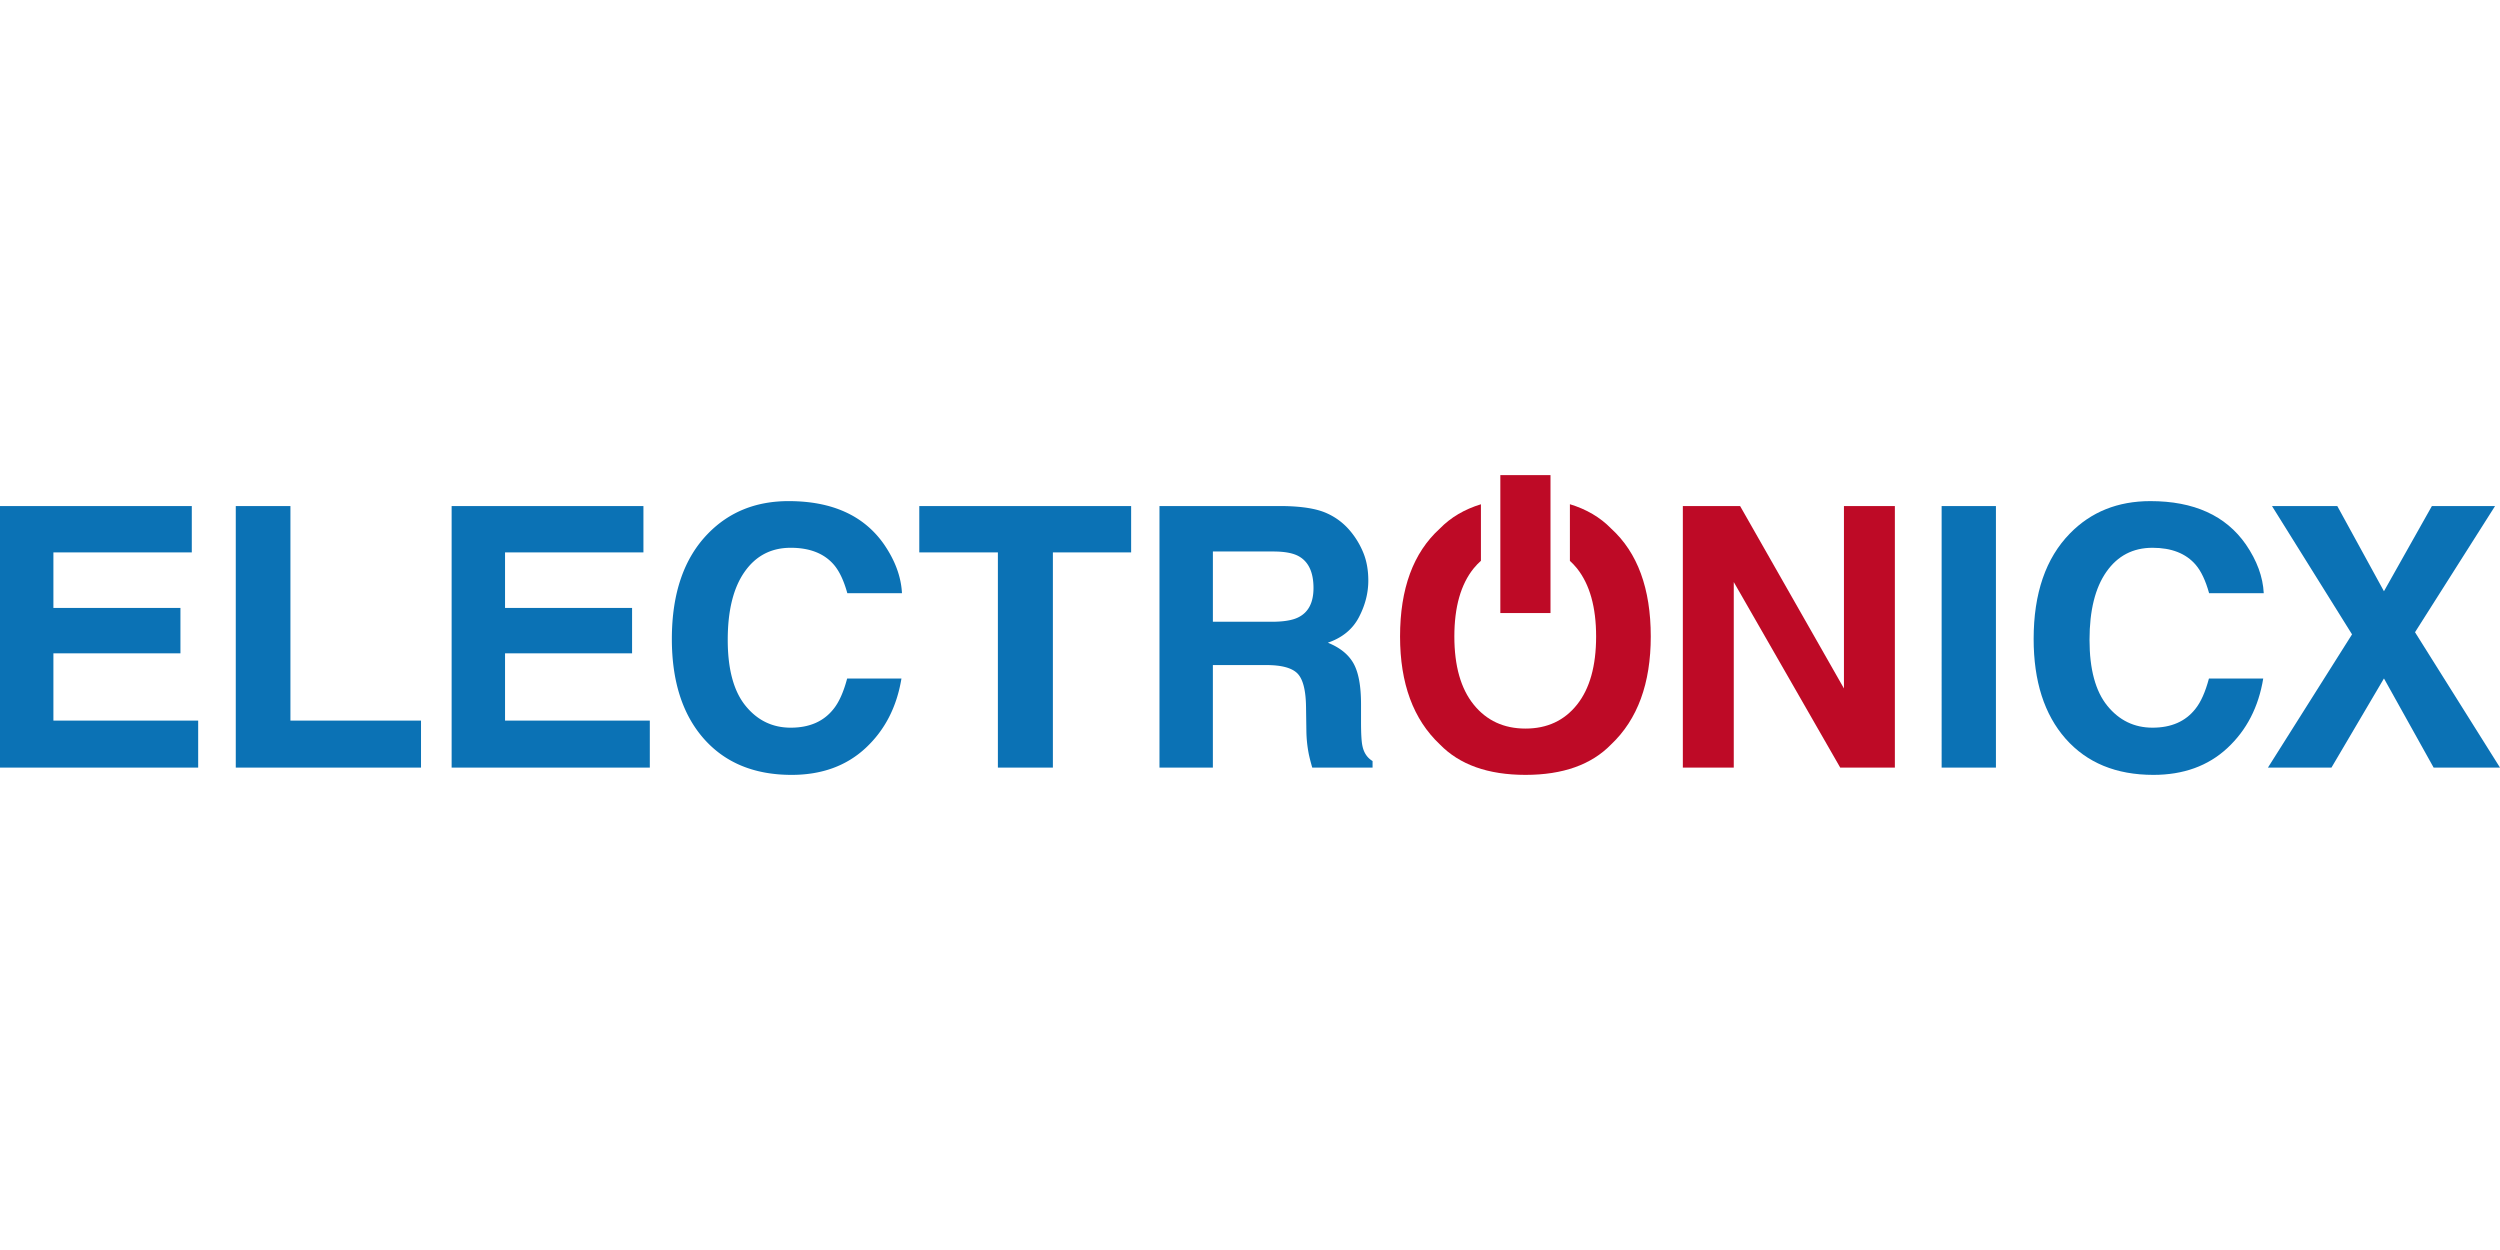
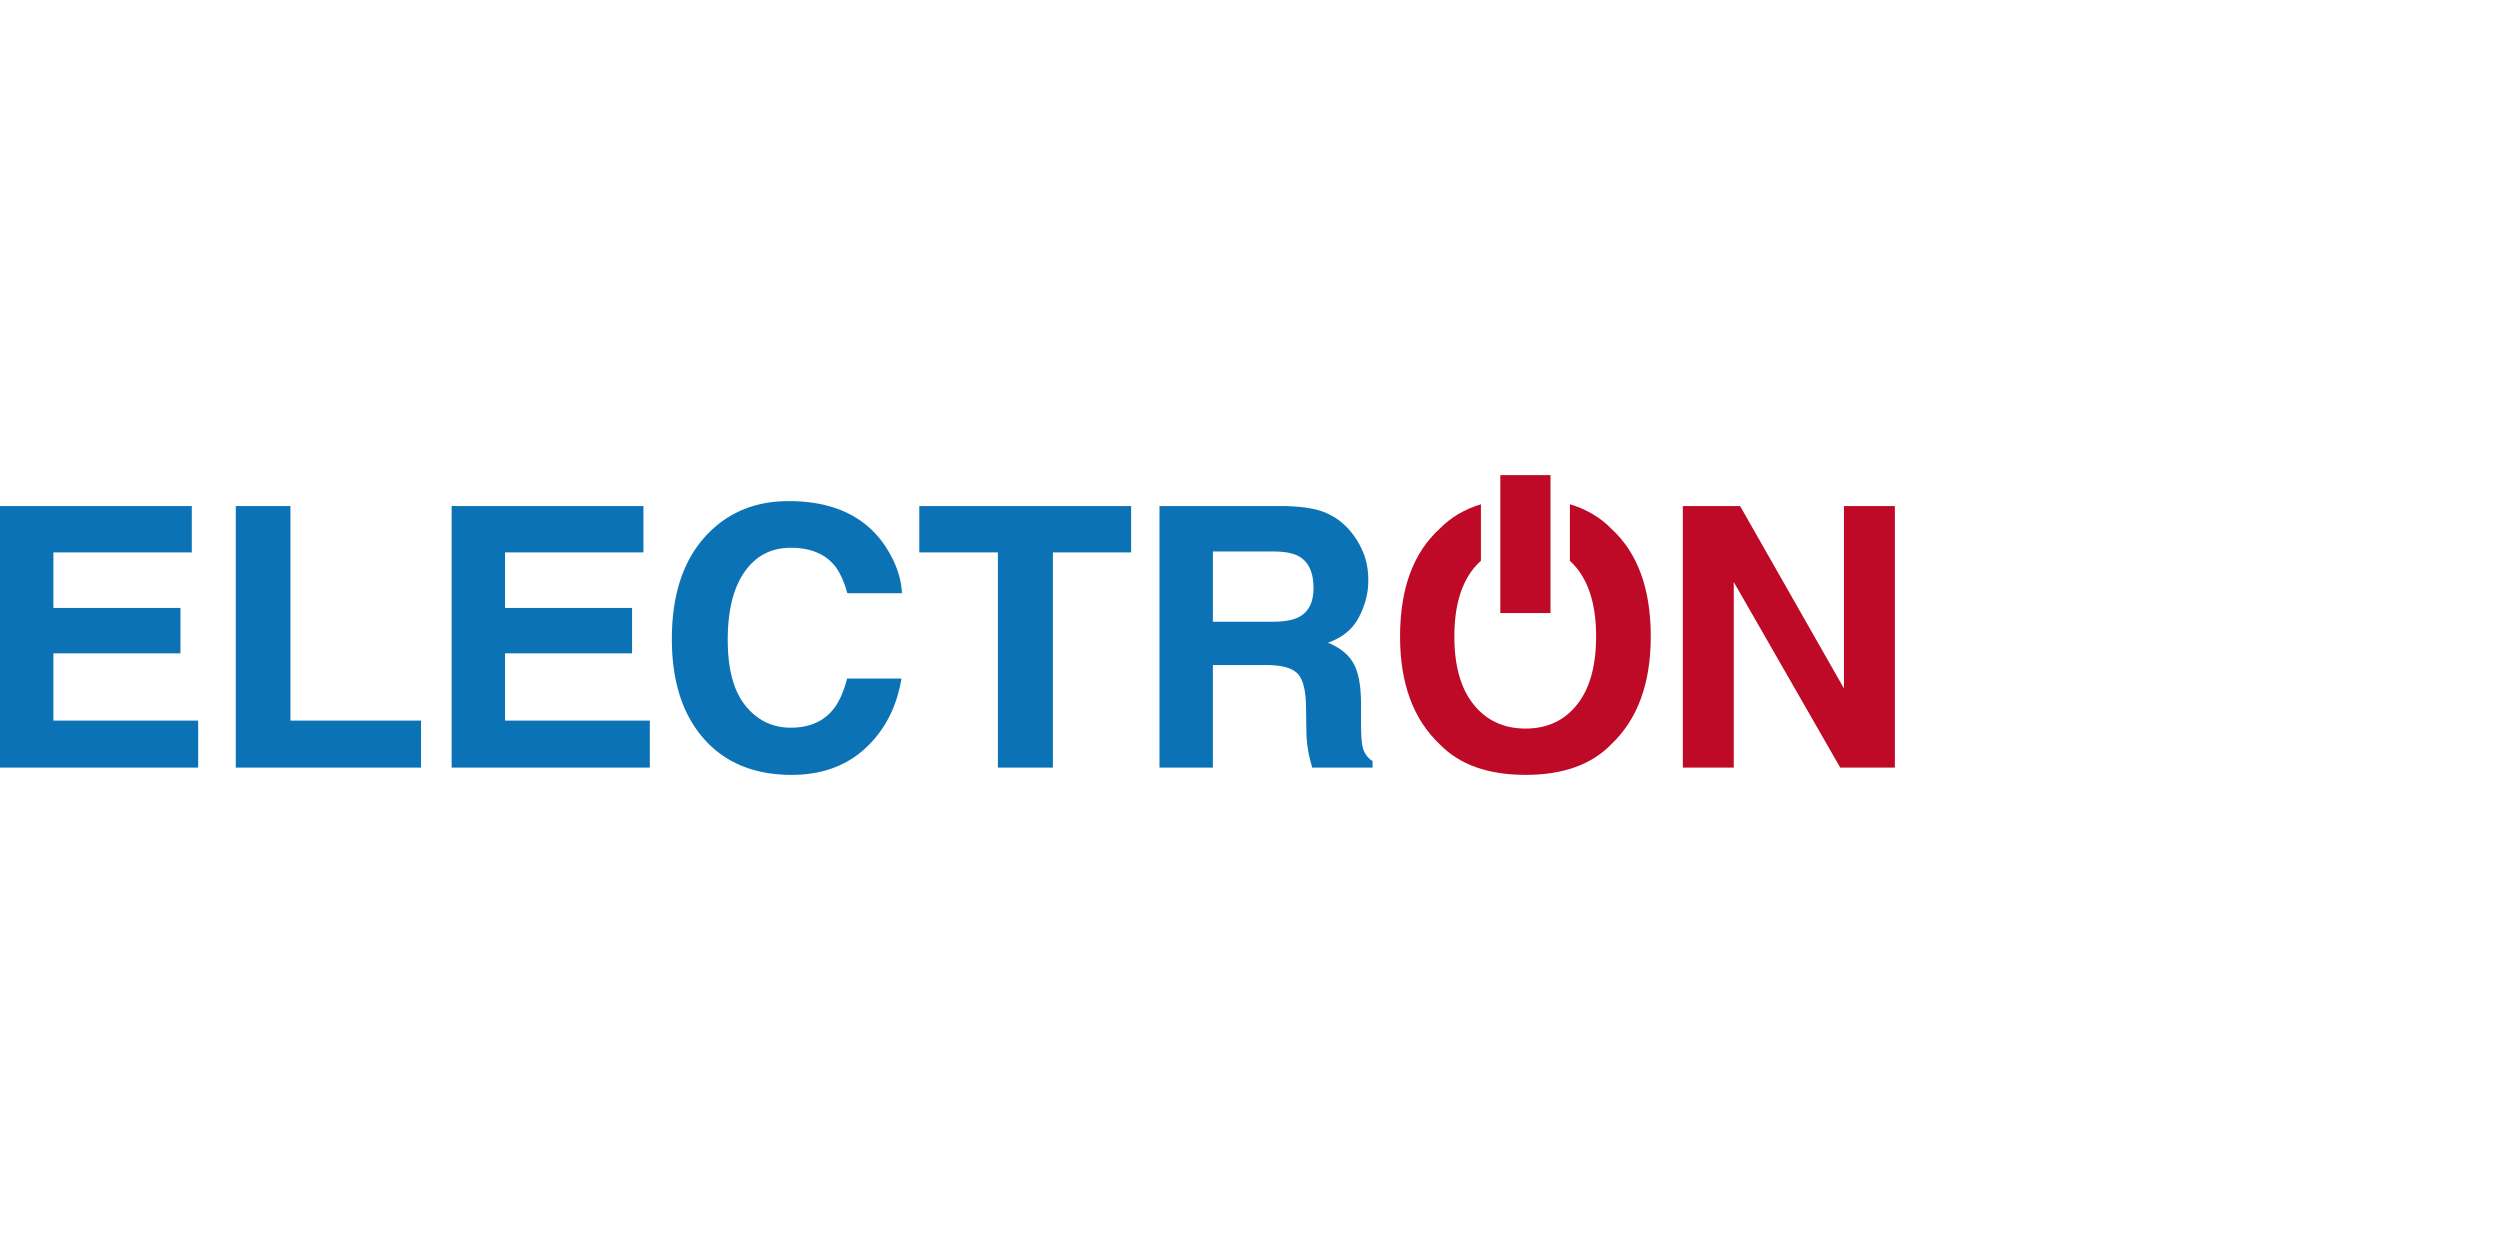
<svg xmlns="http://www.w3.org/2000/svg" xml:space="preserve" viewBox="0 -63.149 332.282 166.141">
  <style>.prefix__st0{fill:#0b72b5}.prefix__st1{fill:#be0a26}</style>
  <path d="M25.492 10.271H7.098v7.381h16.885v6.037H7.098v8.938h19.243v6.249H0V4.116h25.492v6.155zm5.847-6.155h7.263v28.511h17.356v6.249h-24.62V4.116zm54.182 6.155H67.126v7.381h16.885v6.037H67.126v8.938h19.243v6.249H60.028V4.116H85.52v6.155zm8.606-2.523c2.8-2.861 6.361-4.292 10.685-4.292 5.786 0 10.016 1.918 12.691 5.754 1.478 2.154 2.271 4.315 2.38 6.485h-7.263c-.462-1.666-1.055-2.924-1.779-3.773-1.293-1.509-3.211-2.264-5.752-2.264-2.588 0-4.629 1.065-6.123 3.195s-2.241 5.145-2.241 9.043.789 6.819 2.365 8.761c1.576 1.942 3.579 2.912 6.009 2.912 2.491 0 4.391-.833 5.698-2.5.722-.896 1.322-2.24 1.799-4.032h7.216c-.623 3.789-2.213 6.87-4.771 9.244-2.559 2.374-5.836 3.561-9.833 3.561-4.946 0-8.834-1.604-11.665-4.811-2.831-3.223-4.246-7.641-4.246-13.253.001-6.067 1.611-10.744 4.83-14.03zm56.215-3.632v6.155h-10.4v28.605h-7.31V10.271h-10.447V4.116h28.157zm25.878.896a8.59 8.59 0 0 1 3.254 2.429c.736.88 1.318 1.855 1.748 2.924.429 1.069.644 2.288.644 3.655 0 1.651-.417 3.274-1.25 4.87s-2.209 2.724-4.127 3.384c1.604.645 2.739 1.561 3.408 2.747.668 1.188 1.002 2.999 1.002 5.436v2.335c0 1.588.064 2.665.192 3.23.191.896.638 1.557 1.341 1.981v.873h-8.018c-.22-.77-.377-1.391-.472-1.863a17.21 17.21 0 0 1-.307-2.995l-.047-3.23c-.03-2.217-.413-3.694-1.149-4.434-.736-.739-2.116-1.108-4.138-1.108h-7.094v13.63h-7.098V4.116h16.626c2.376.048 4.204.346 5.485.896zm-15.012 5.141v9.338h7.817c1.553 0 2.717-.189 3.494-.566 1.374-.661 2.061-1.965 2.061-3.915 0-2.107-.665-3.521-1.994-4.245-.746-.408-1.866-.613-3.359-.613h-8.019z" class="prefix__st0" />
  <path d="M199.414 0h6.667v18.333h-6.667z" class="prefix__st1" />
  <path d="M214.149 7.111c-1.462-1.506-3.301-2.576-5.489-3.244v7.529c.332.308.653.636.949 1.009 1.69 2.13 2.535 5.145 2.535 9.043 0 3.915-.845 6.933-2.535 9.056-1.689 2.123-3.973 3.184-6.85 3.184s-5.173-1.061-6.886-3.184c-1.714-2.123-2.571-5.141-2.571-9.056 0-3.915.857-6.933 2.571-9.055.3-.372.625-.7.961-1.006V3.874c-2.178.668-4.009 1.736-5.466 3.237-3.522 3.191-5.282 7.971-5.282 14.337 0 6.242 1.76 11.021 5.282 14.338 2.625 2.704 6.422 4.056 11.391 4.056 4.967 0 8.764-1.352 11.39-4.056 3.506-3.317 5.259-8.096 5.259-14.338 0-6.366-1.753-11.145-5.259-14.337zm9.522-2.995h7.614l13.799 24.237V4.116h6.768v34.76h-7.262l-14.15-24.664v24.664h-6.769V4.116z" class="prefix__st1" />
-   <path d="M265.285 38.876h-7.217V4.116h7.217v34.76zm9.84-31.128c2.8-2.861 6.361-4.292 10.686-4.292 5.785 0 10.016 1.918 12.691 5.754 1.478 2.154 2.271 4.315 2.379 6.485h-7.263c-.462-1.666-1.056-2.924-1.779-3.773-1.294-1.509-3.211-2.264-5.752-2.264-2.588 0-4.629 1.065-6.122 3.195-1.494 2.13-2.241 5.145-2.241 9.043s.788 6.819 2.364 8.761c1.577 1.942 3.58 2.912 6.01 2.912 2.491 0 4.391-.833 5.697-2.5.723-.896 1.322-2.24 1.8-4.032h7.216c-.622 3.789-2.213 6.87-4.771 9.244-2.559 2.374-5.837 3.561-9.834 3.561-4.945 0-8.834-1.604-11.665-4.811-2.83-3.223-4.245-7.641-4.245-13.253 0-6.067 1.61-10.744 4.829-14.03zm34.754 31.128h-8.442l11.178-17.71-10.636-17.05h8.679l6.199 11.32 6.37-11.32h8.395l-10.635 16.767 11.295 17.993h-8.819l-6.604-11.852-6.98 11.852z" class="prefix__st0" />
</svg>